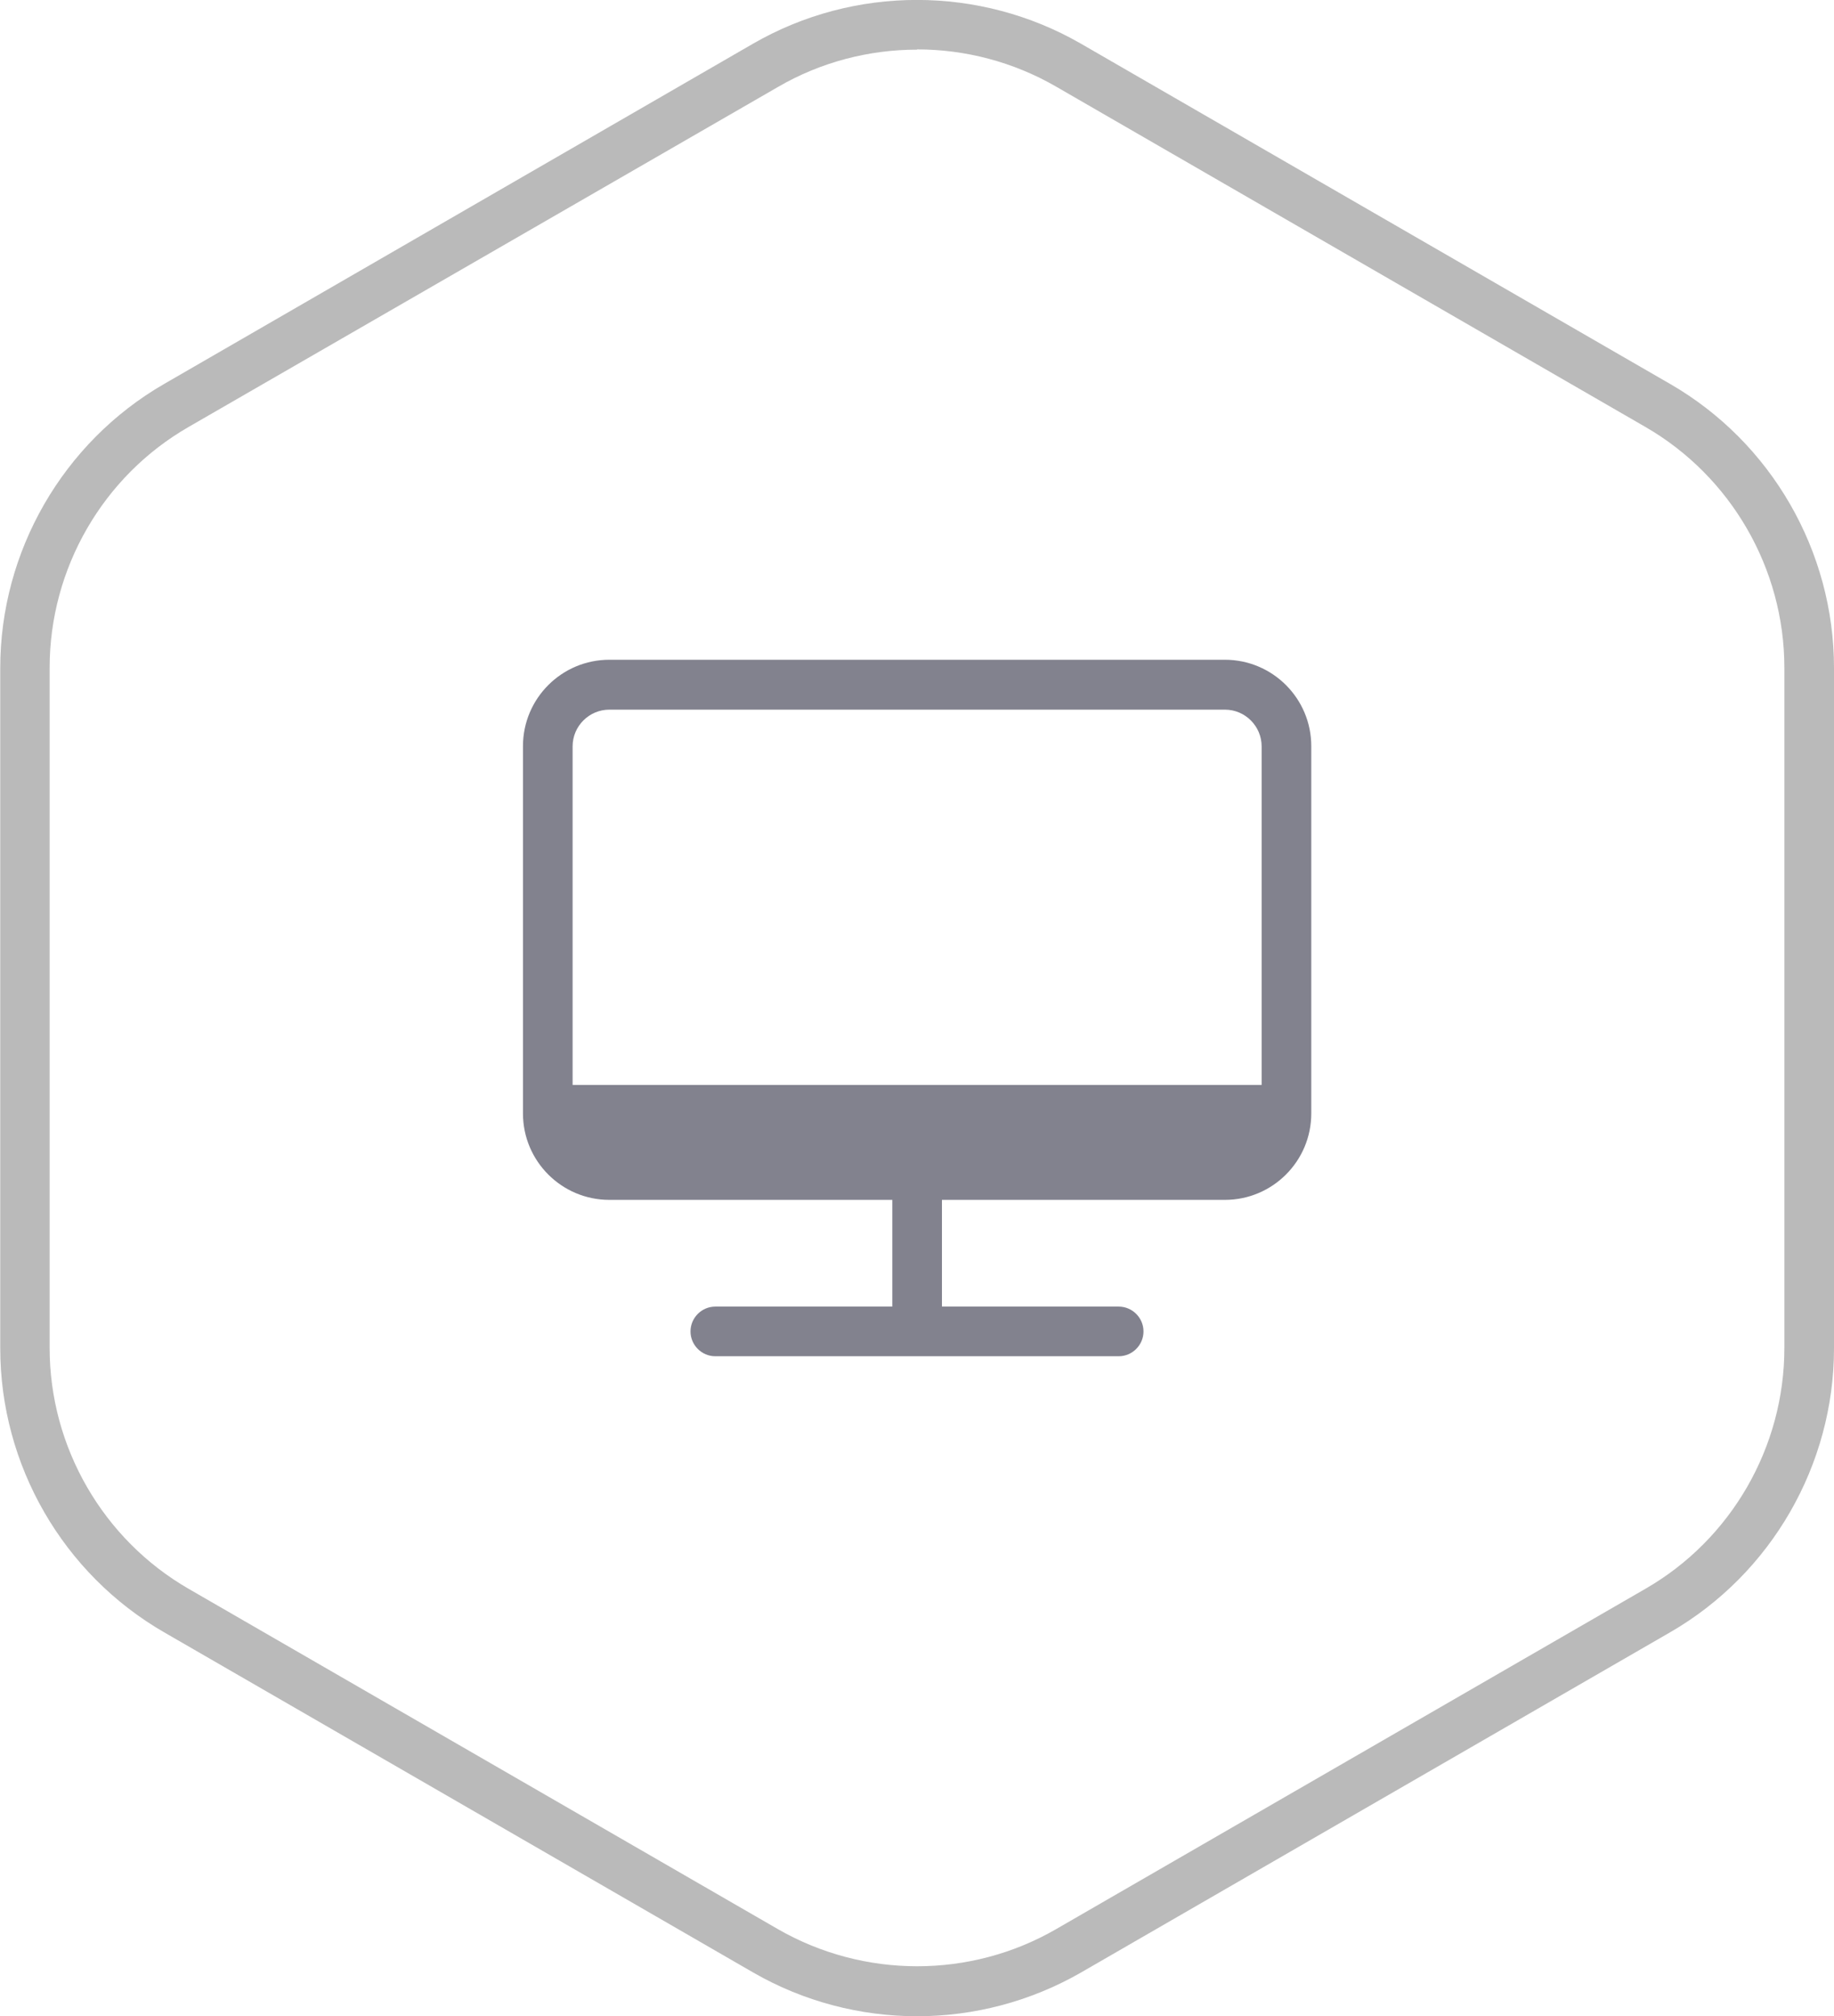
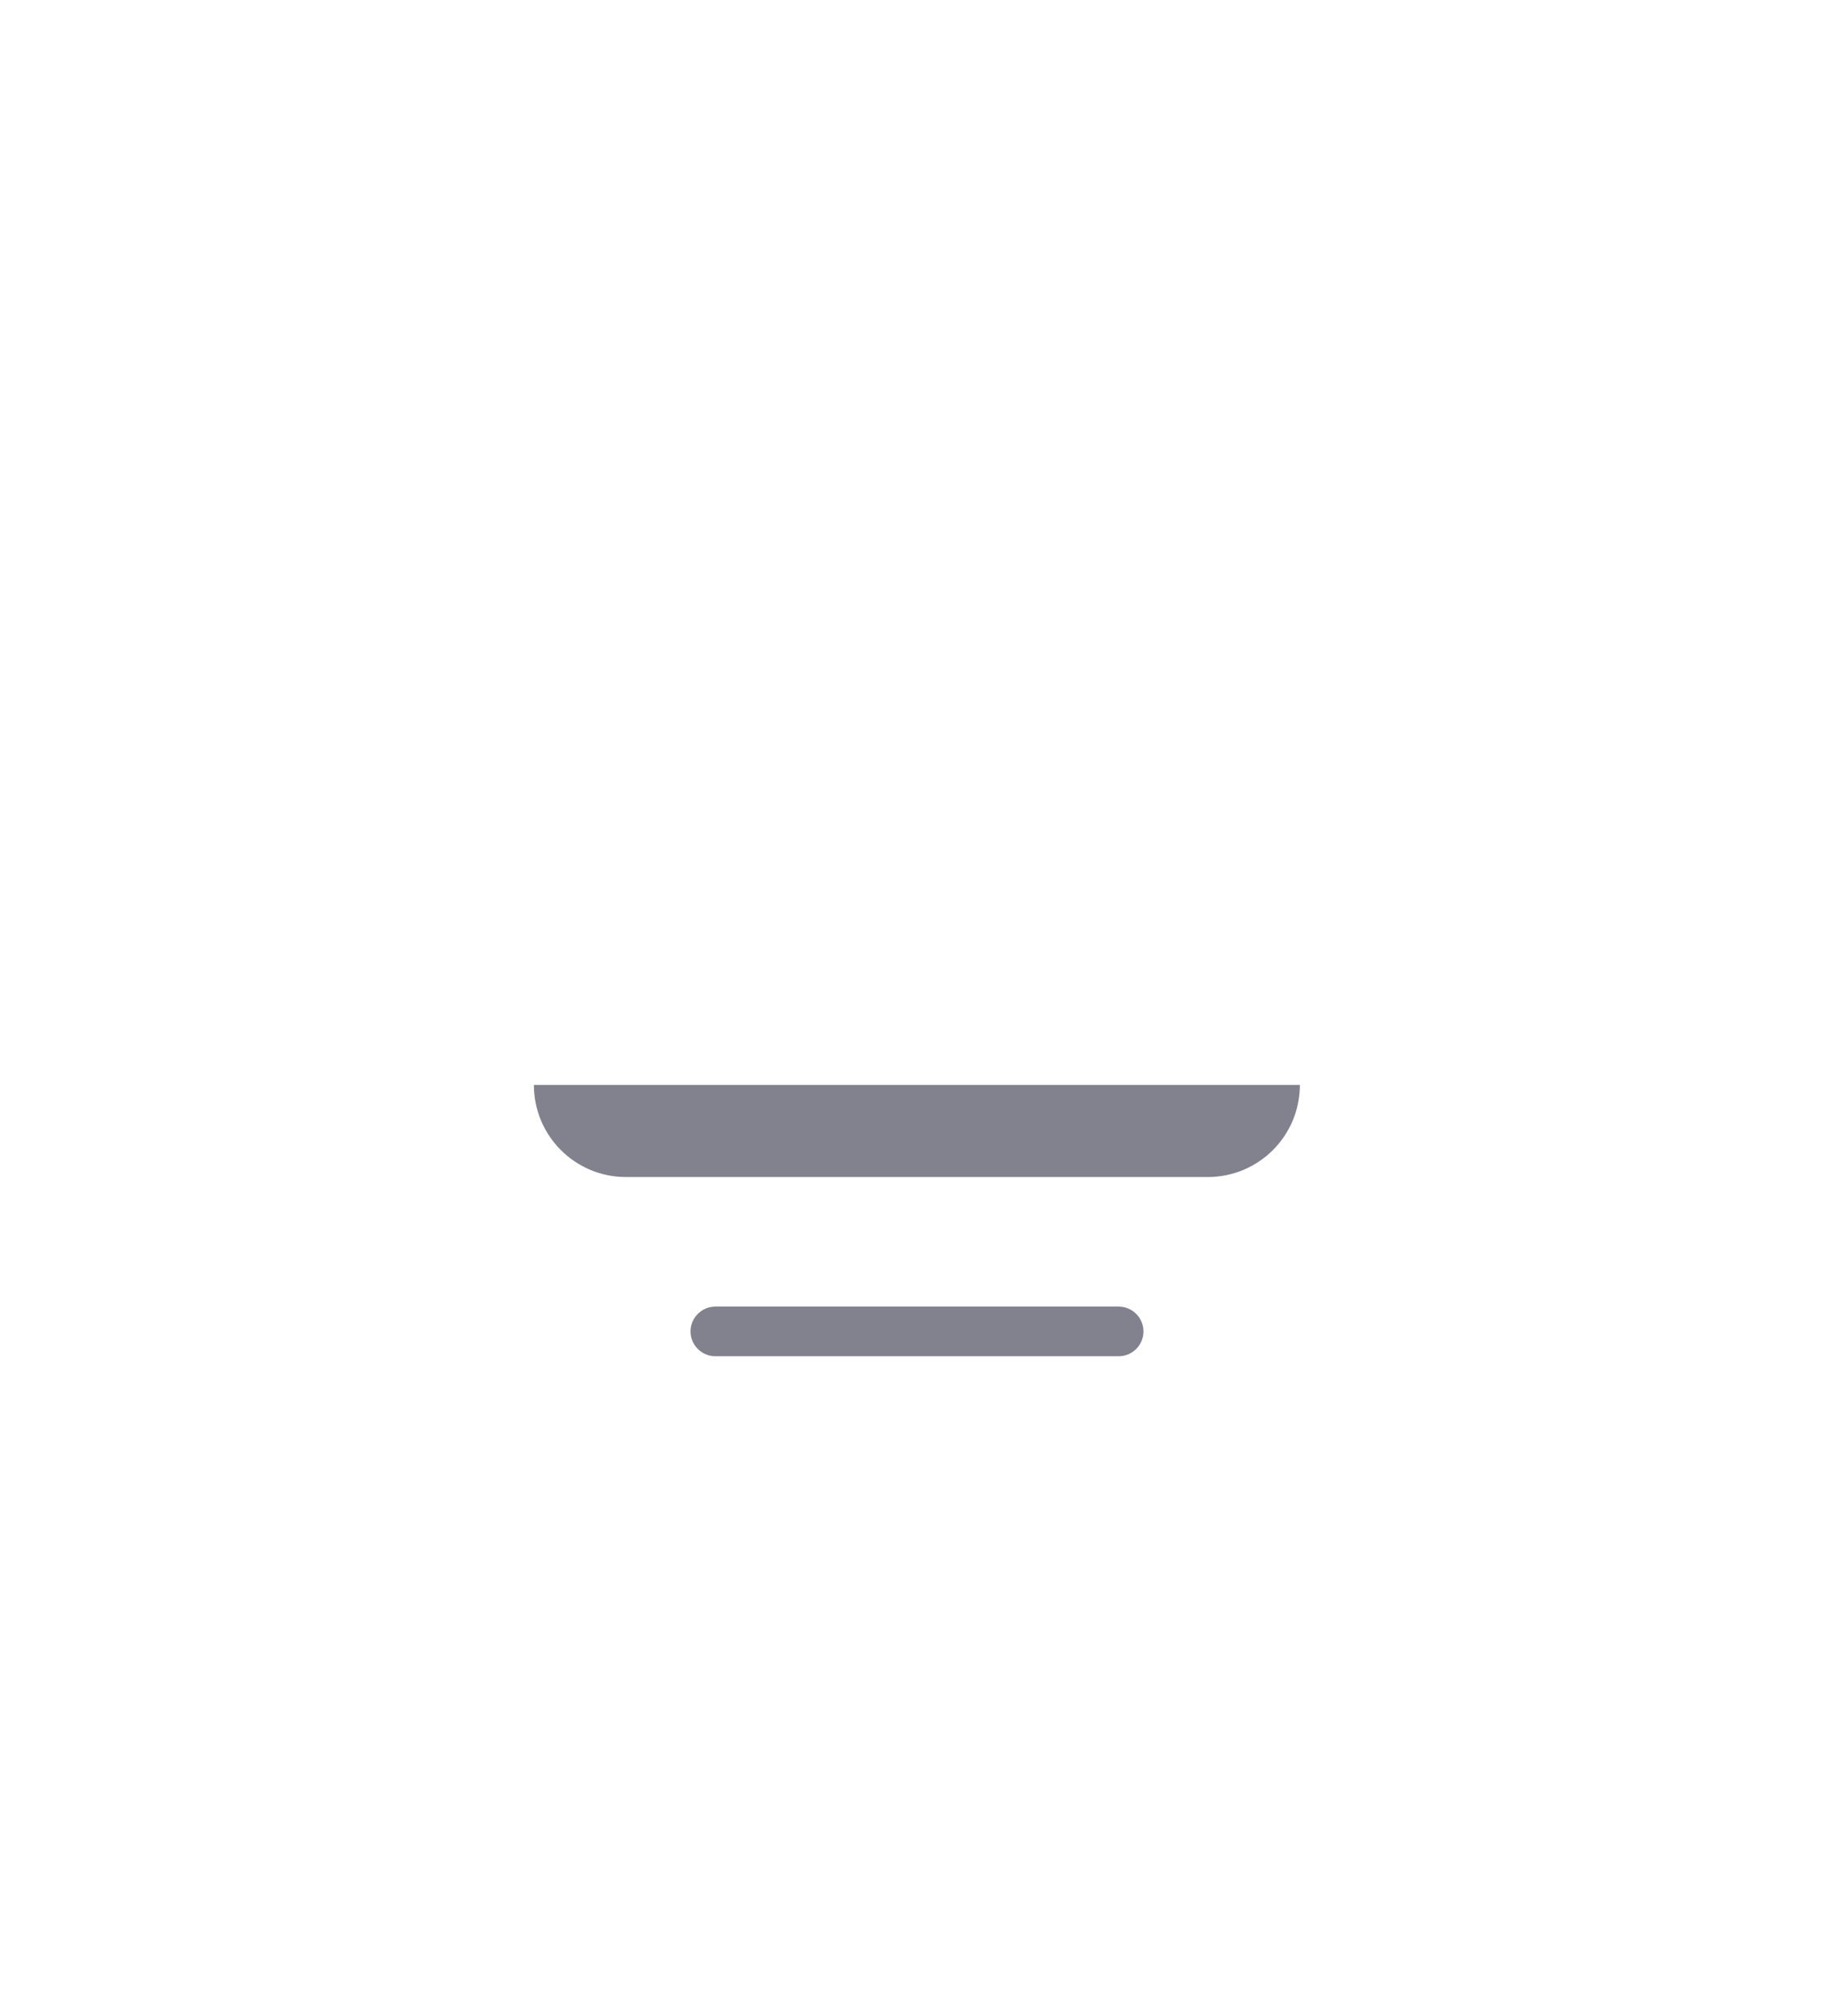
<svg xmlns="http://www.w3.org/2000/svg" id="_图层_2" data-name="图层 2" viewBox="0 0 73.89 81.23">
  <defs>
    <style>
      .cls-1 {
        fill: #bababa;
      }

      .cls-2 {
        fill: #82828e;
      }
    </style>
  </defs>
  <g id="_图层_1-2" data-name="图层 1">
    <g>
-       <path class="cls-1" d="m36.95,81.23c-2.28,0-4.57-.59-6.6-1.76l-23.74-13.71c-4.07-2.35-6.6-6.73-6.6-11.44v-27.41c0-4.7,2.53-9.09,6.6-11.44L30.34,1.76c4.07-2.35,9.13-2.35,13.21,0l23.74,13.71c4.07,2.35,6.6,6.73,6.6,11.44v27.41c0,4.7-2.53,9.09-6.6,11.44l-23.74,13.71c-2.04,1.17-4.32,1.76-6.6,1.76Zm0-79.23c-1.94,0-3.88.5-5.6,1.5L7.6,17.2c-3.46,1.99-5.6,5.71-5.6,9.7v27.41c0,3.99,2.15,7.71,5.6,9.7l23.74,13.71c3.46,1.99,7.75,2,11.21,0l23.74-13.71c3.46-1.99,5.6-5.71,5.6-9.7v-27.41c0-3.99-2.15-7.71-5.6-9.7L42.55,3.49c-1.73-1-3.67-1.5-5.6-1.5Z" />
      <g>
-         <path class="cls-2" d="m49.35,48.34h-24.8c-1.92,0-3.48-1.56-3.48-3.48v-14.8c0-1.92,1.56-3.48,3.48-3.48h24.8c1.92,0,3.48,1.56,3.48,3.48v14.8c0,1.92-1.56,3.48-3.48,3.48Zm-24.8-19.75c-.81,0-1.48.66-1.48,1.48v14.8c0,.81.66,1.48,1.48,1.48h24.8c.81,0,1.48-.66,1.48-1.48v-14.8c0-.81-.66-1.48-1.48-1.48h-24.8Z" />
        <path class="cls-2" d="m21.52,43.71h30.85c0,2.05-1.66,3.71-3.71,3.71h-23.44c-2.05,0-3.71-1.66-3.71-3.71h0Z" />
-         <path class="cls-2" d="m36.95,53.84c-.55,0-1-.45-1-1v-5.59c0-.55.45-1,1-1s1,.45,1,1v5.59c0,.55-.45,1-1,1Z" />
        <path class="cls-2" d="m45.07,54.64h-16.25c-.55,0-1-.45-1-1s.45-1,1-1h16.25c.55,0,1,.45,1,1s-.45,1-1,1Z" />
      </g>
    </g>
  </g>
</svg>